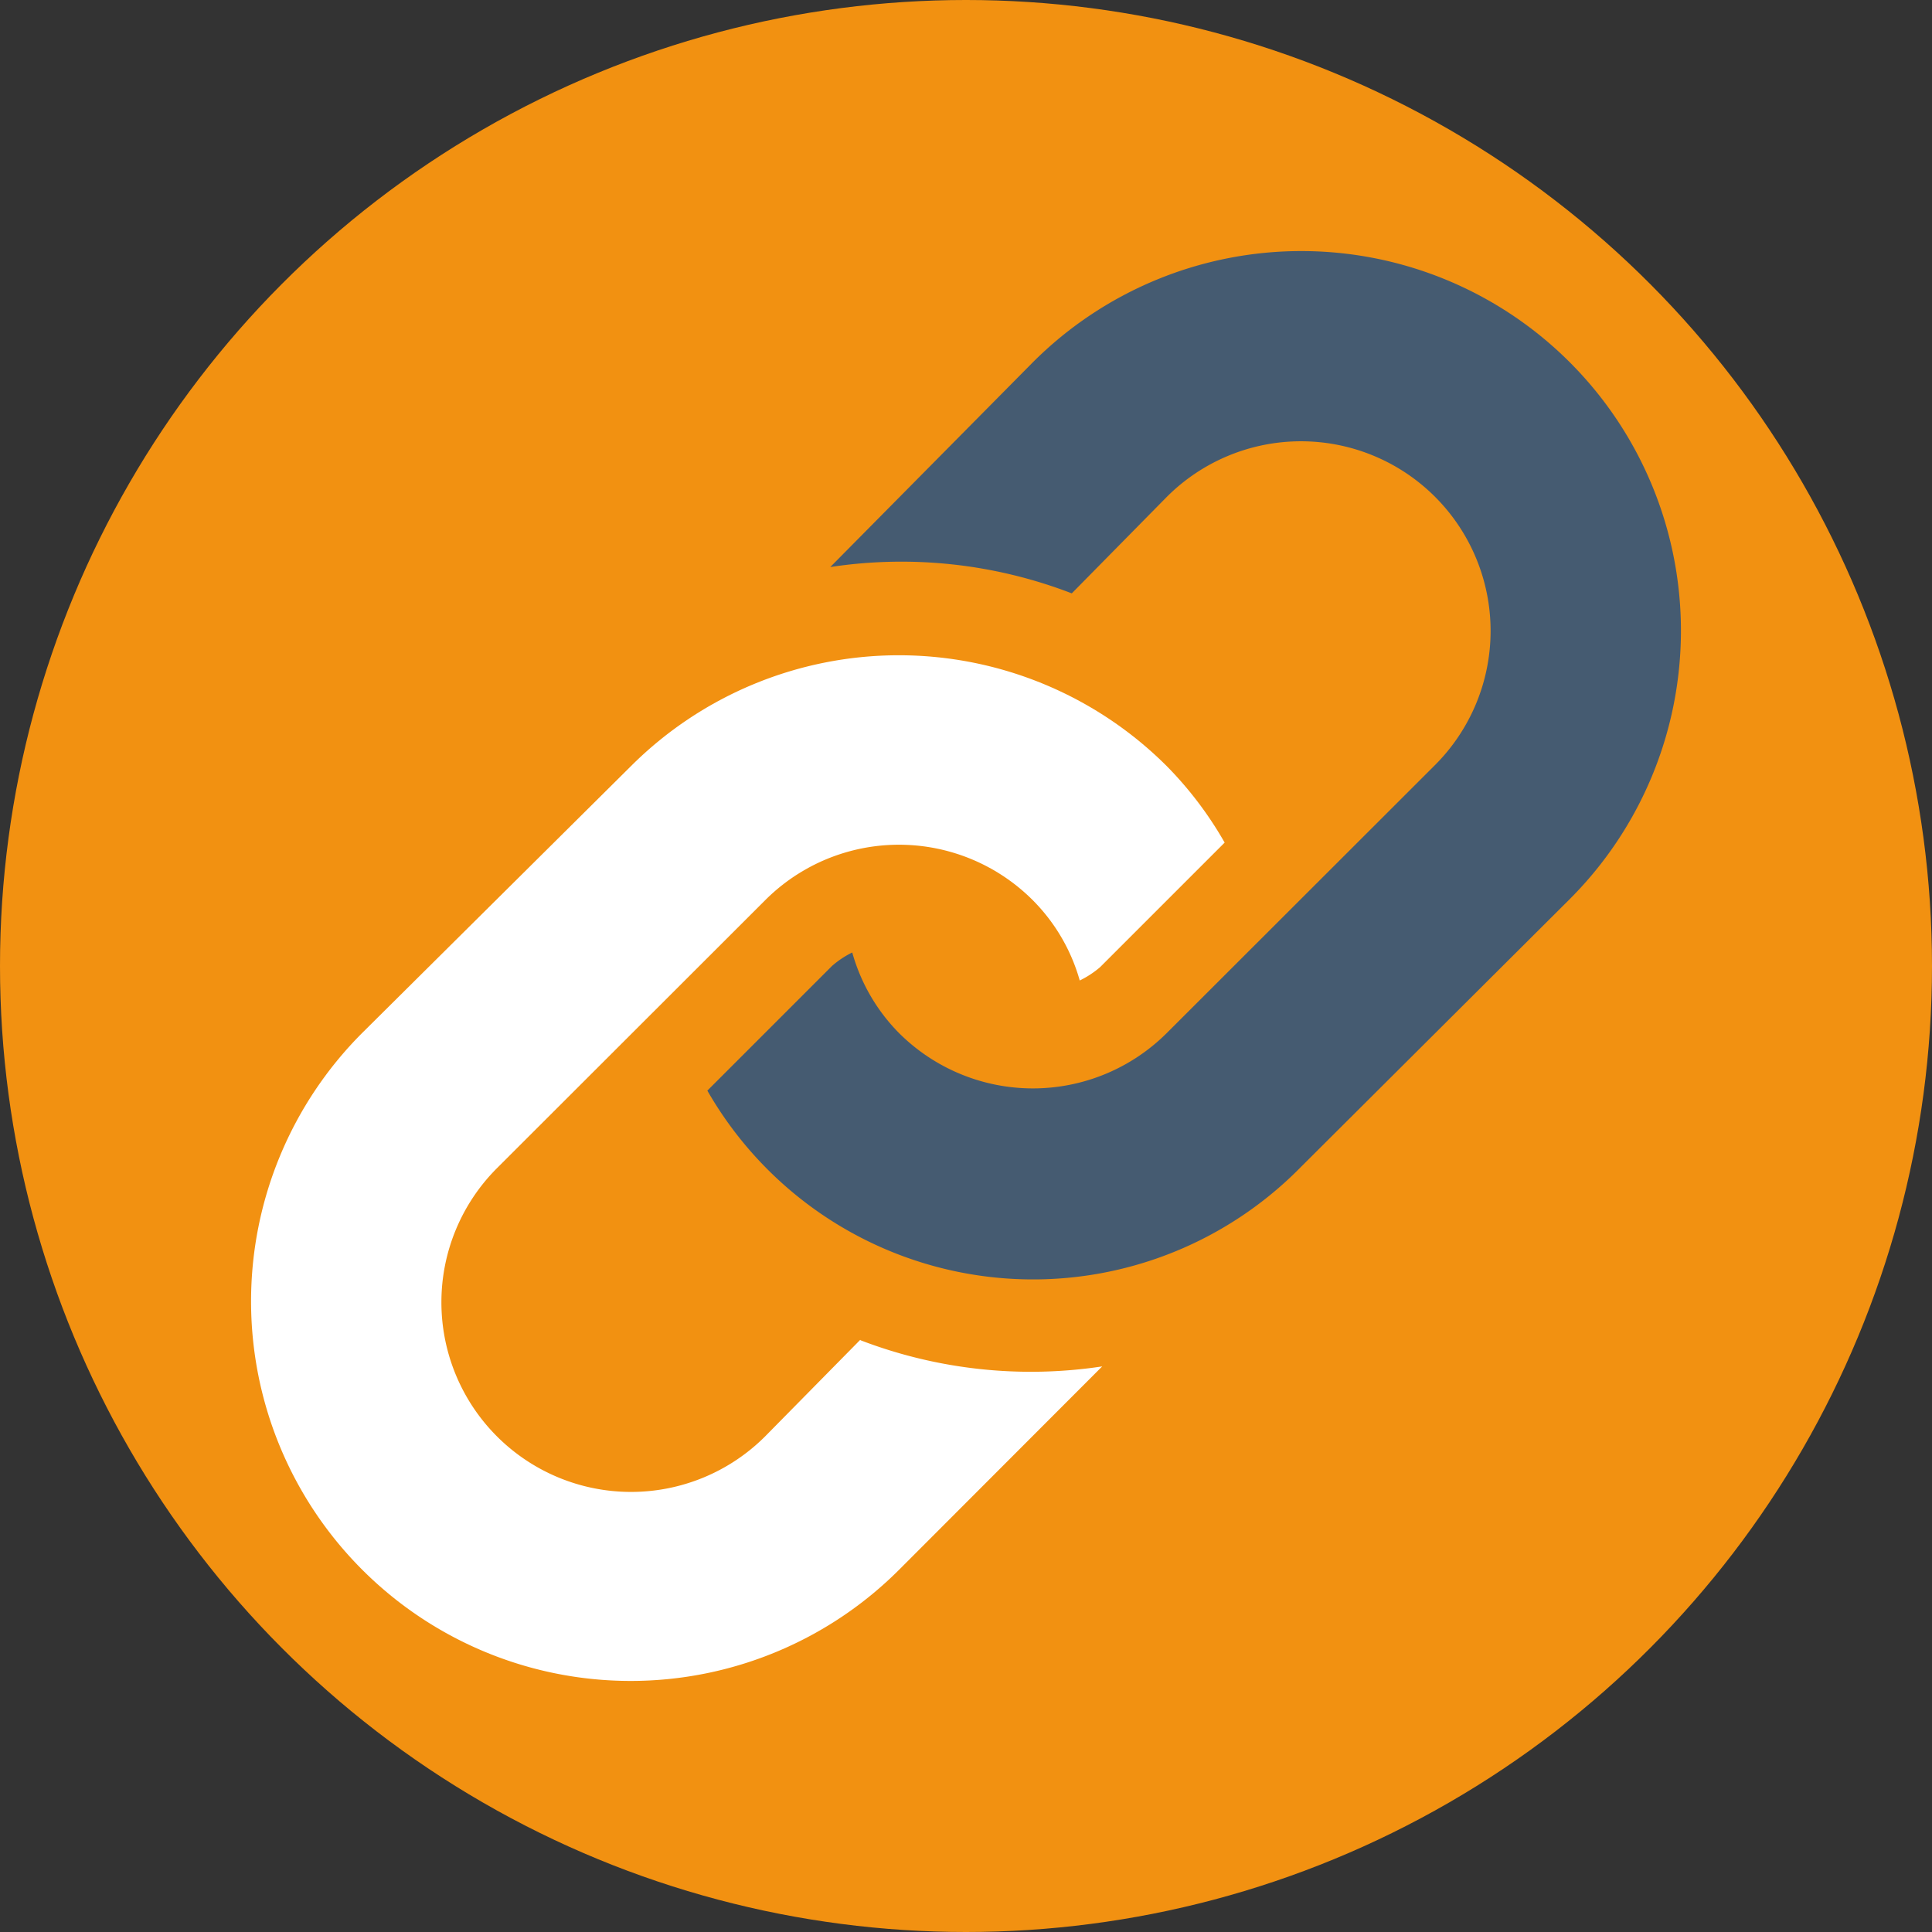
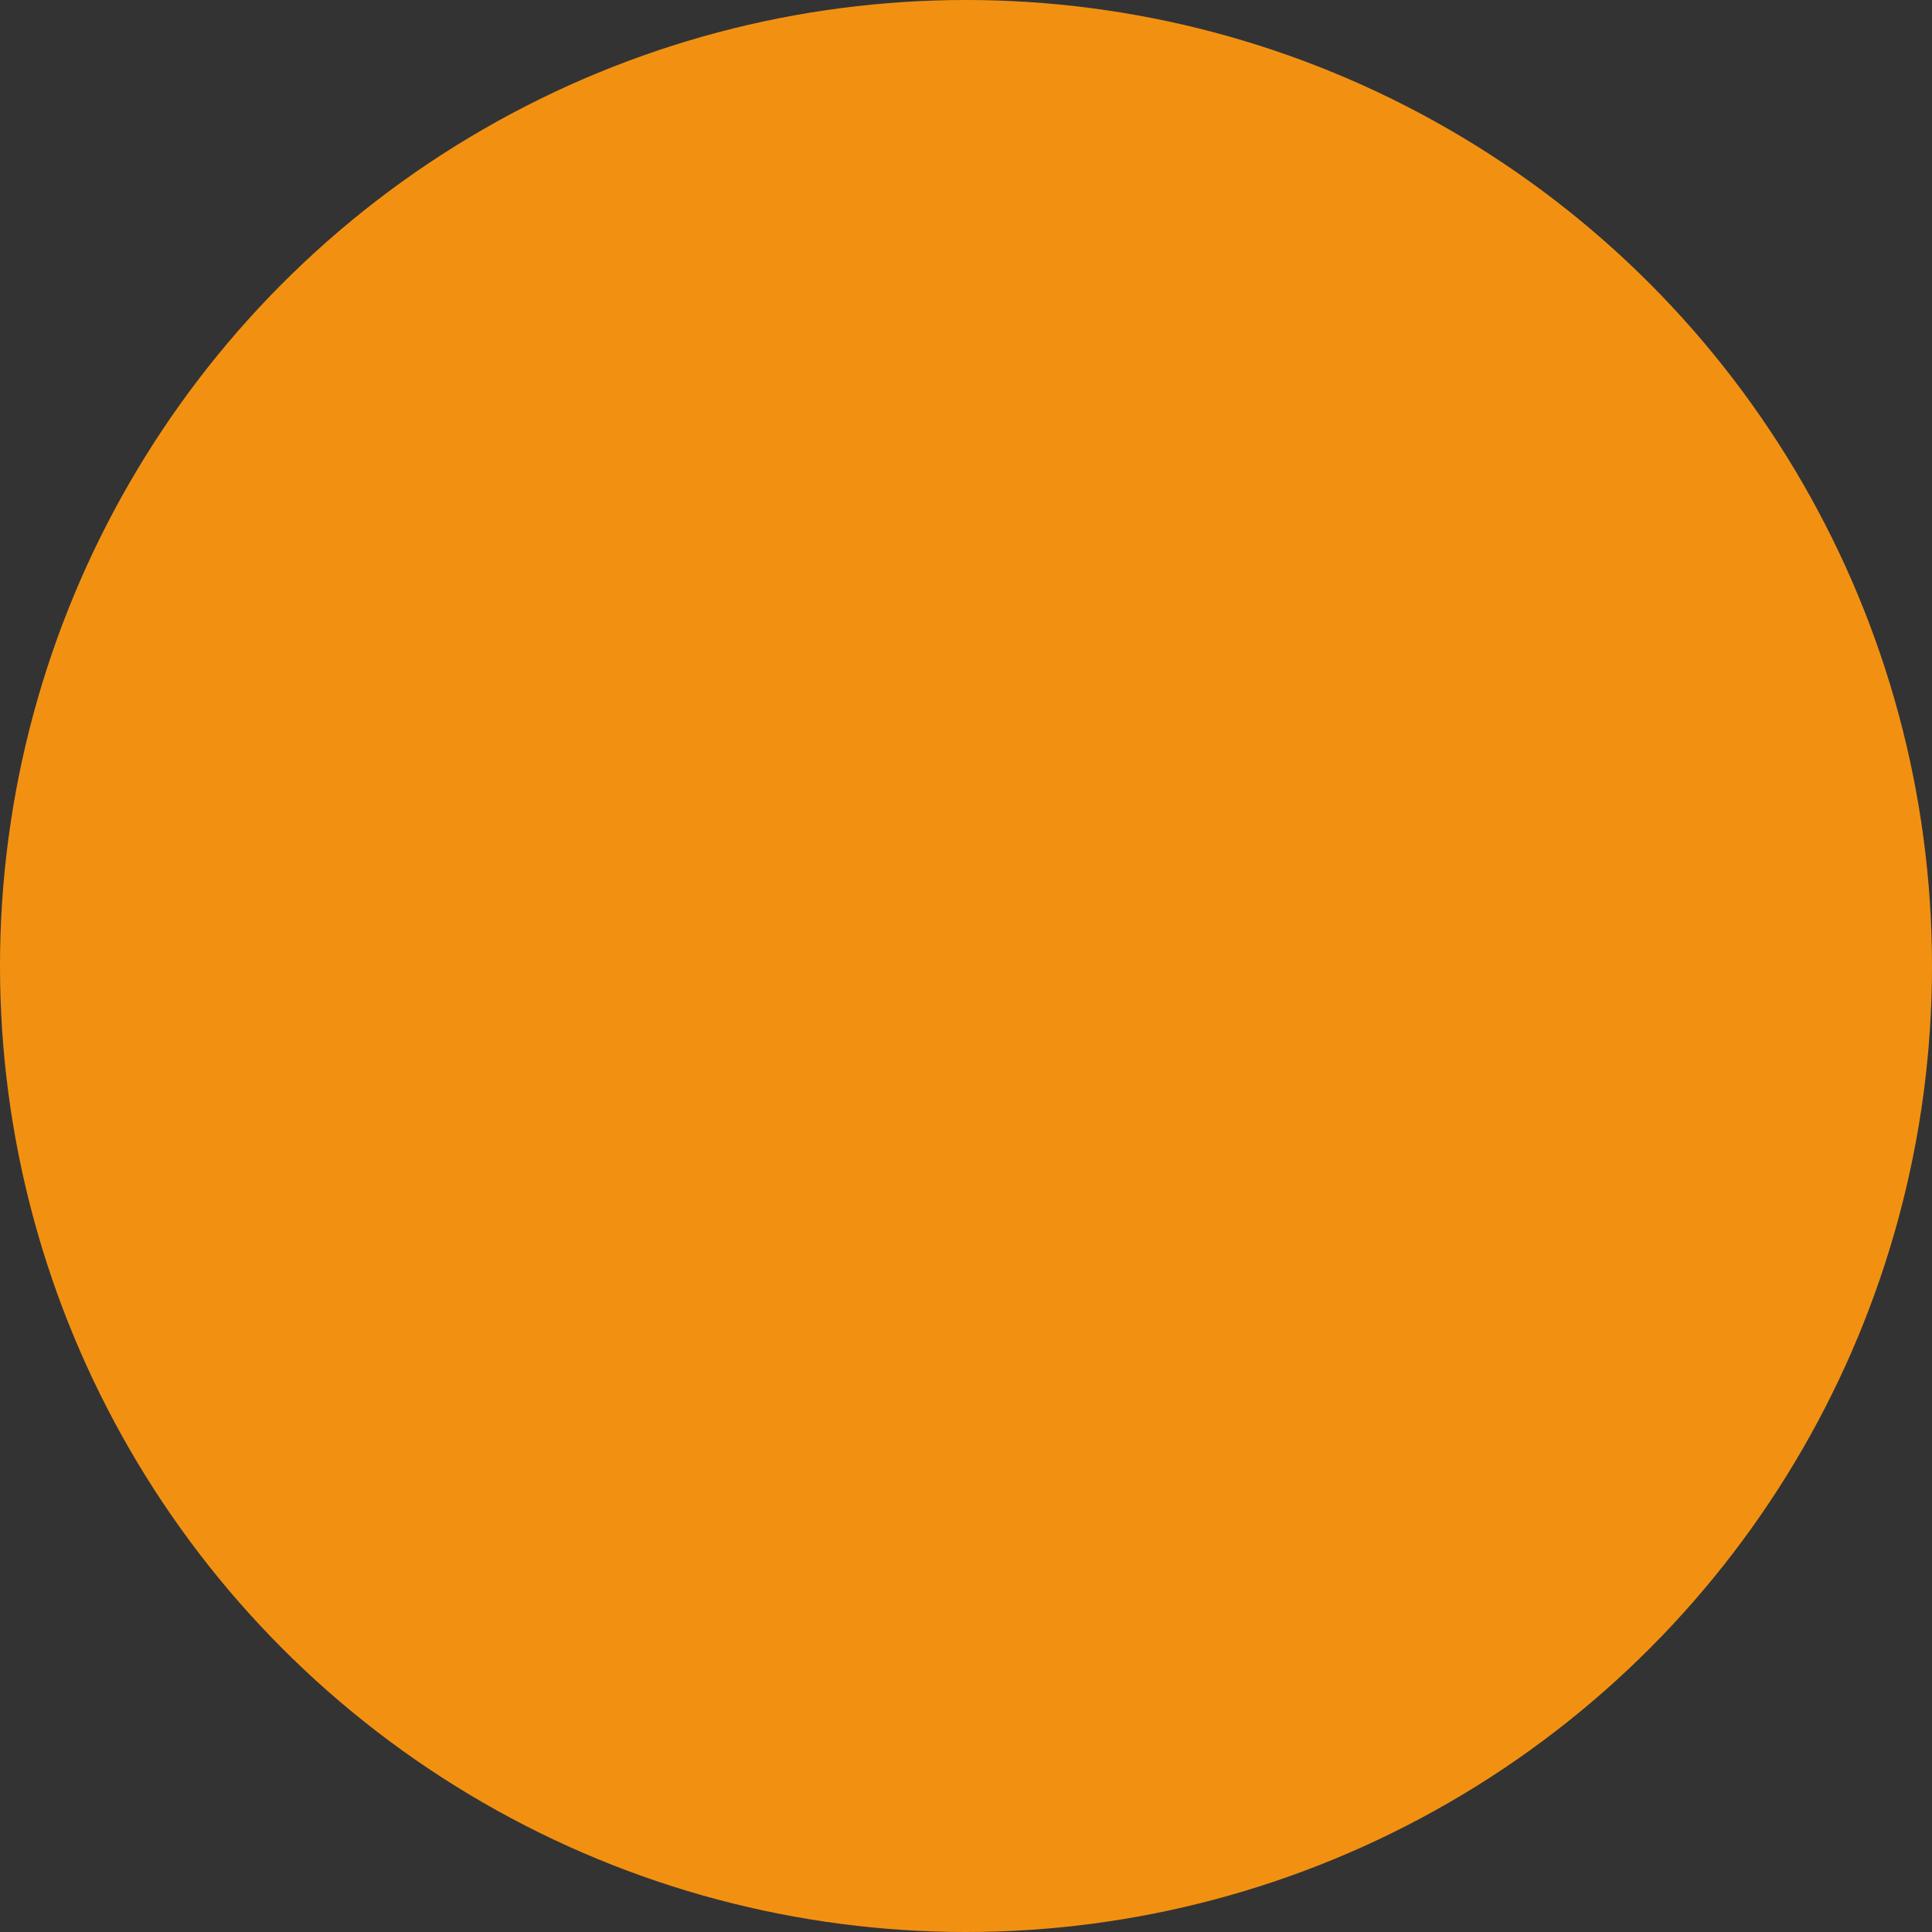
<svg xmlns="http://www.w3.org/2000/svg" viewBox="0 0 80 80">
  <rect x="0" y="0" width="80" height="80" fill="#333333" stroke="none" />
  <defs>
    <style>.cls-1{fill:#f29111;}.cls-2{fill:#455b71;}.cls-3{fill:#fff;}</style>
  </defs>
  <title>link</title>
  <g id="Layer_2" data-name="Layer 2">
    <g id="Layer_1-2" data-name="Layer 1">
      <circle class="cls-1" cx="40" cy="40" r="40" />
-       <path class="cls-2" d="M65,37.23,53.87,48.32a15.54,15.54,0,0,1-24.58-3.16L34.45,40a3.84,3.84,0,0,1,.84-.56,7.67,7.67,0,0,0,1.93,3.33,7.85,7.85,0,0,0,11.1,0l11.1-11.09a7.85,7.85,0,1,0-11.1-11.11l-3.94,4a19.61,19.61,0,0,0-10-1.09L42.77,15A15.7,15.7,0,0,1,65,37.23Z" />
-       <path class="cls-3" d="M35.62,55.48l-3.94,4a7.85,7.85,0,0,1-11.1-11.11l11.1-11.09a7.83,7.83,0,0,1,11.09,0,7.65,7.65,0,0,1,1.94,3.32,3.93,3.93,0,0,0,.84-.55l5.16-5.16a15.28,15.28,0,0,0-2.39-3.16,15.7,15.7,0,0,0-22.2,0L15,42.77A15.7,15.7,0,0,0,37.23,65l8.41-8.42a19.71,19.71,0,0,1-10-1.08Z" />
    </g>
  </g>
</svg>